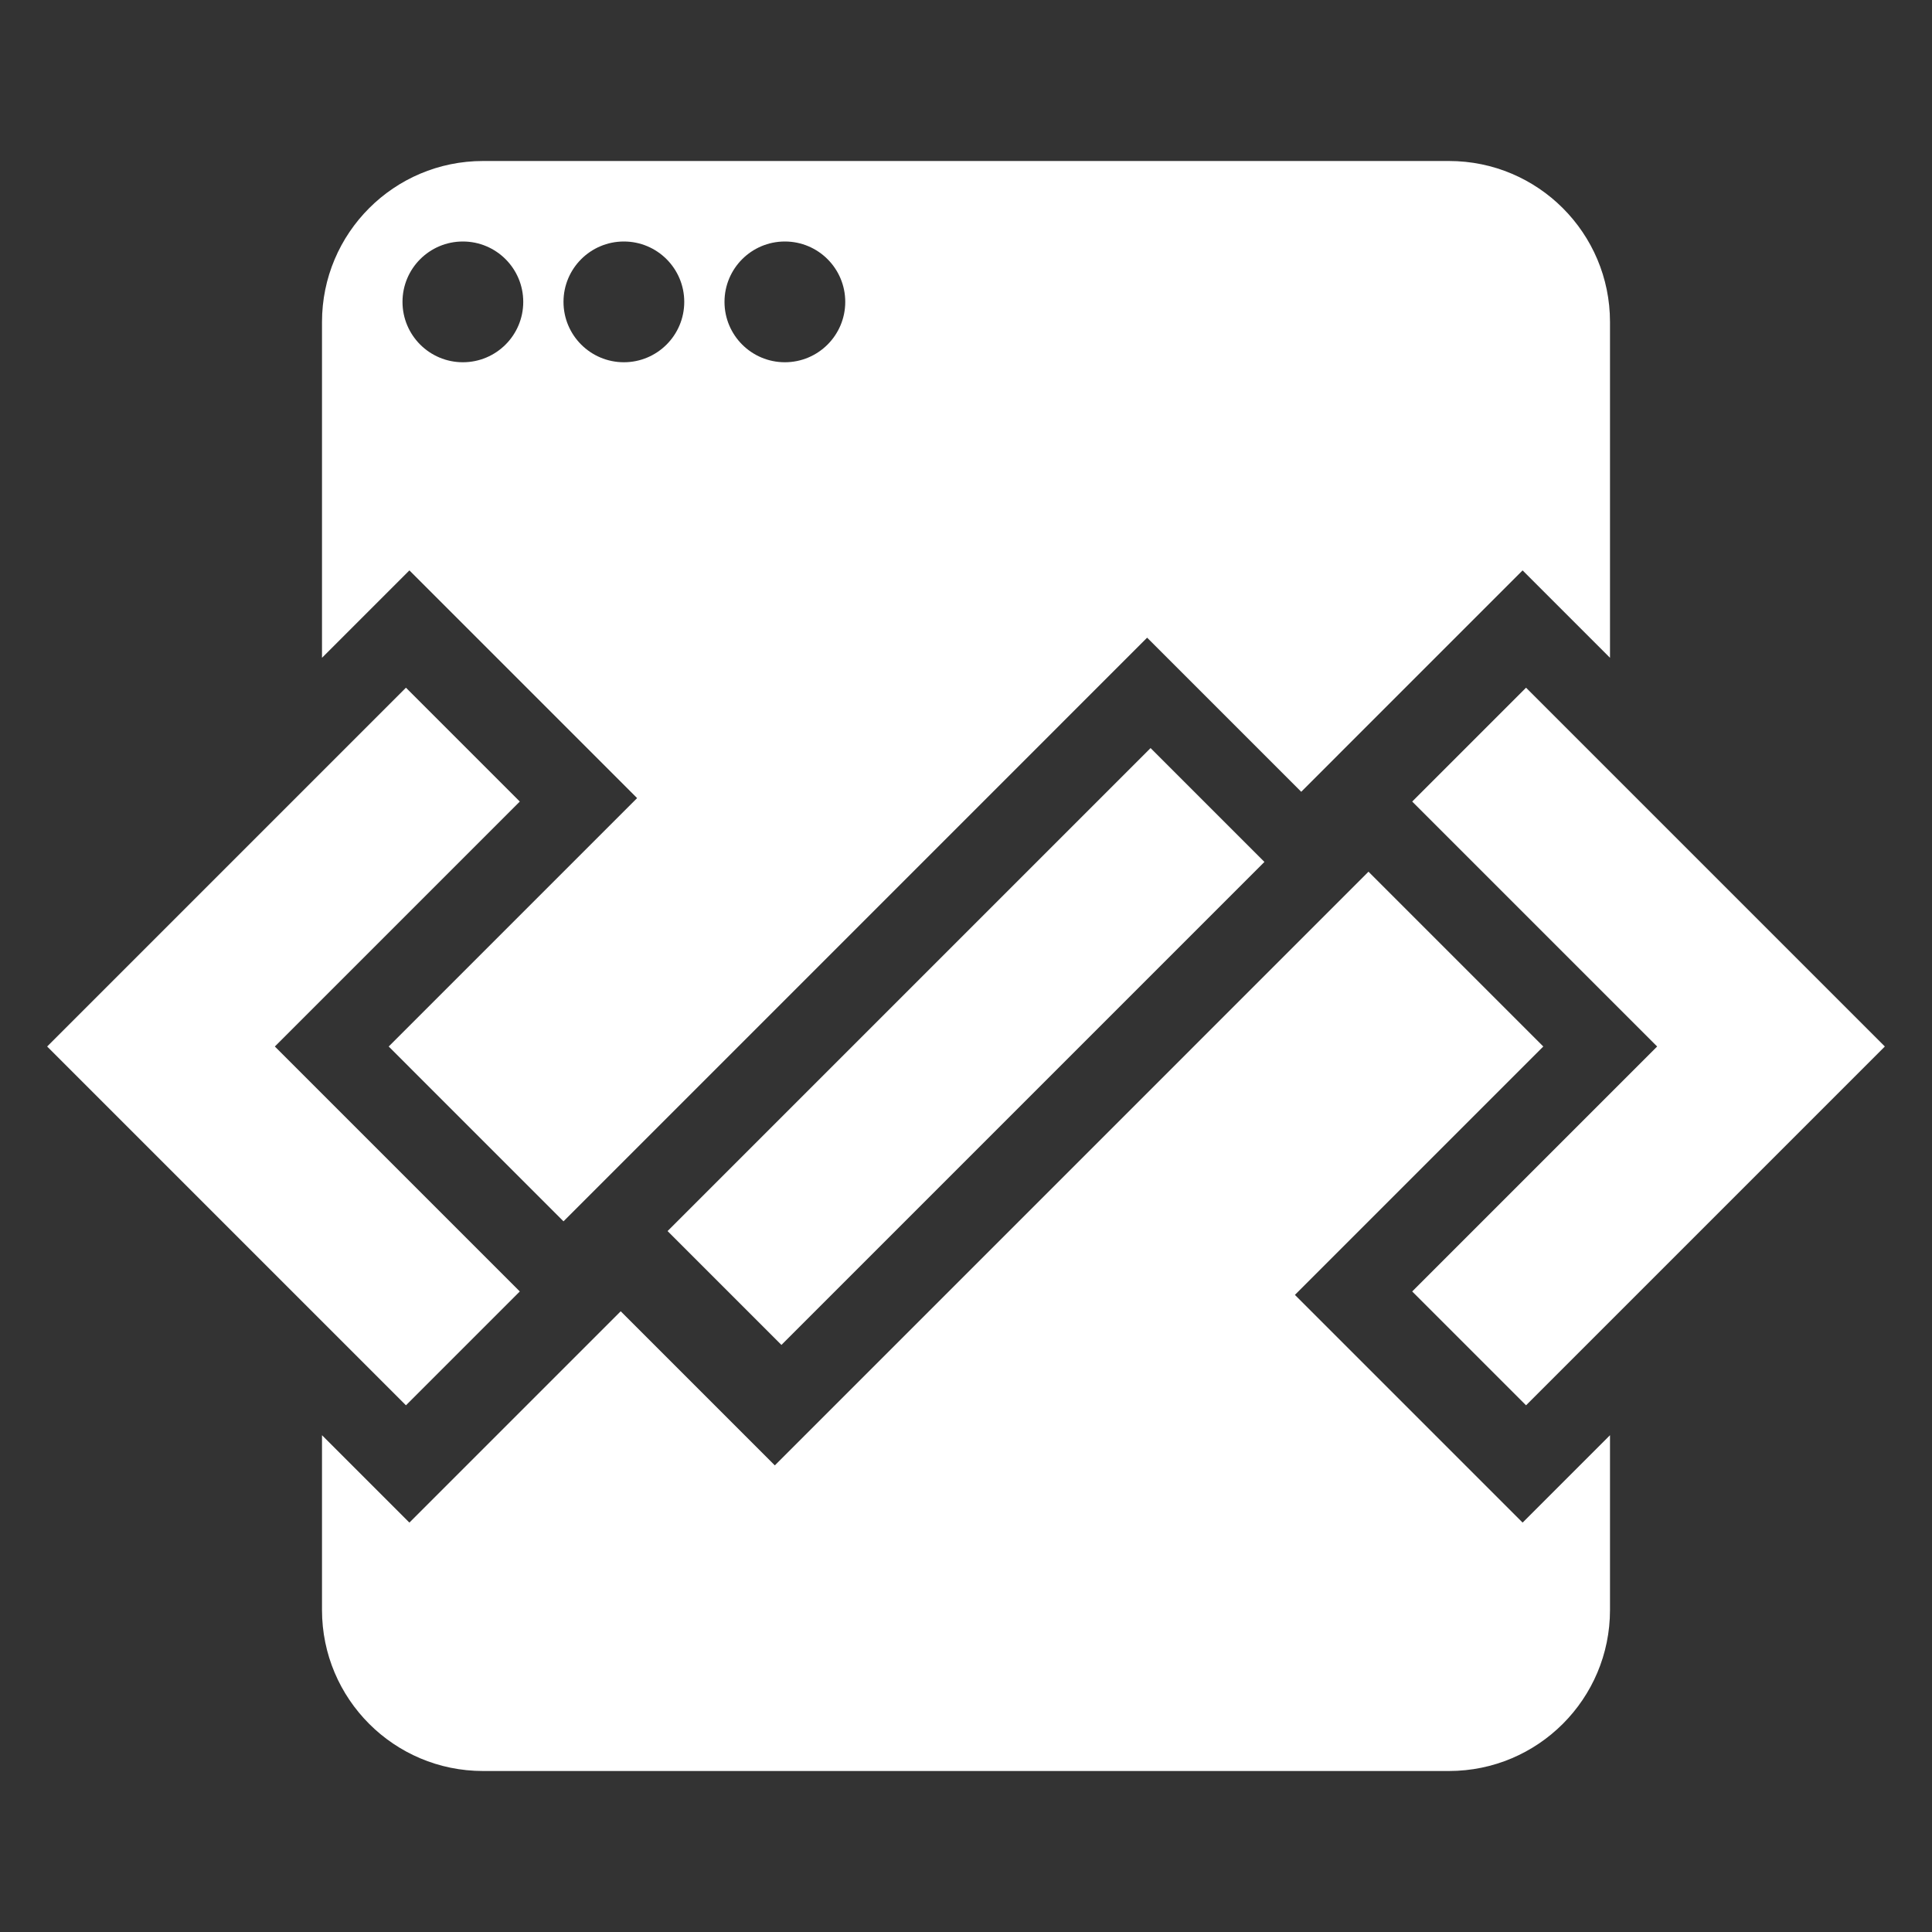
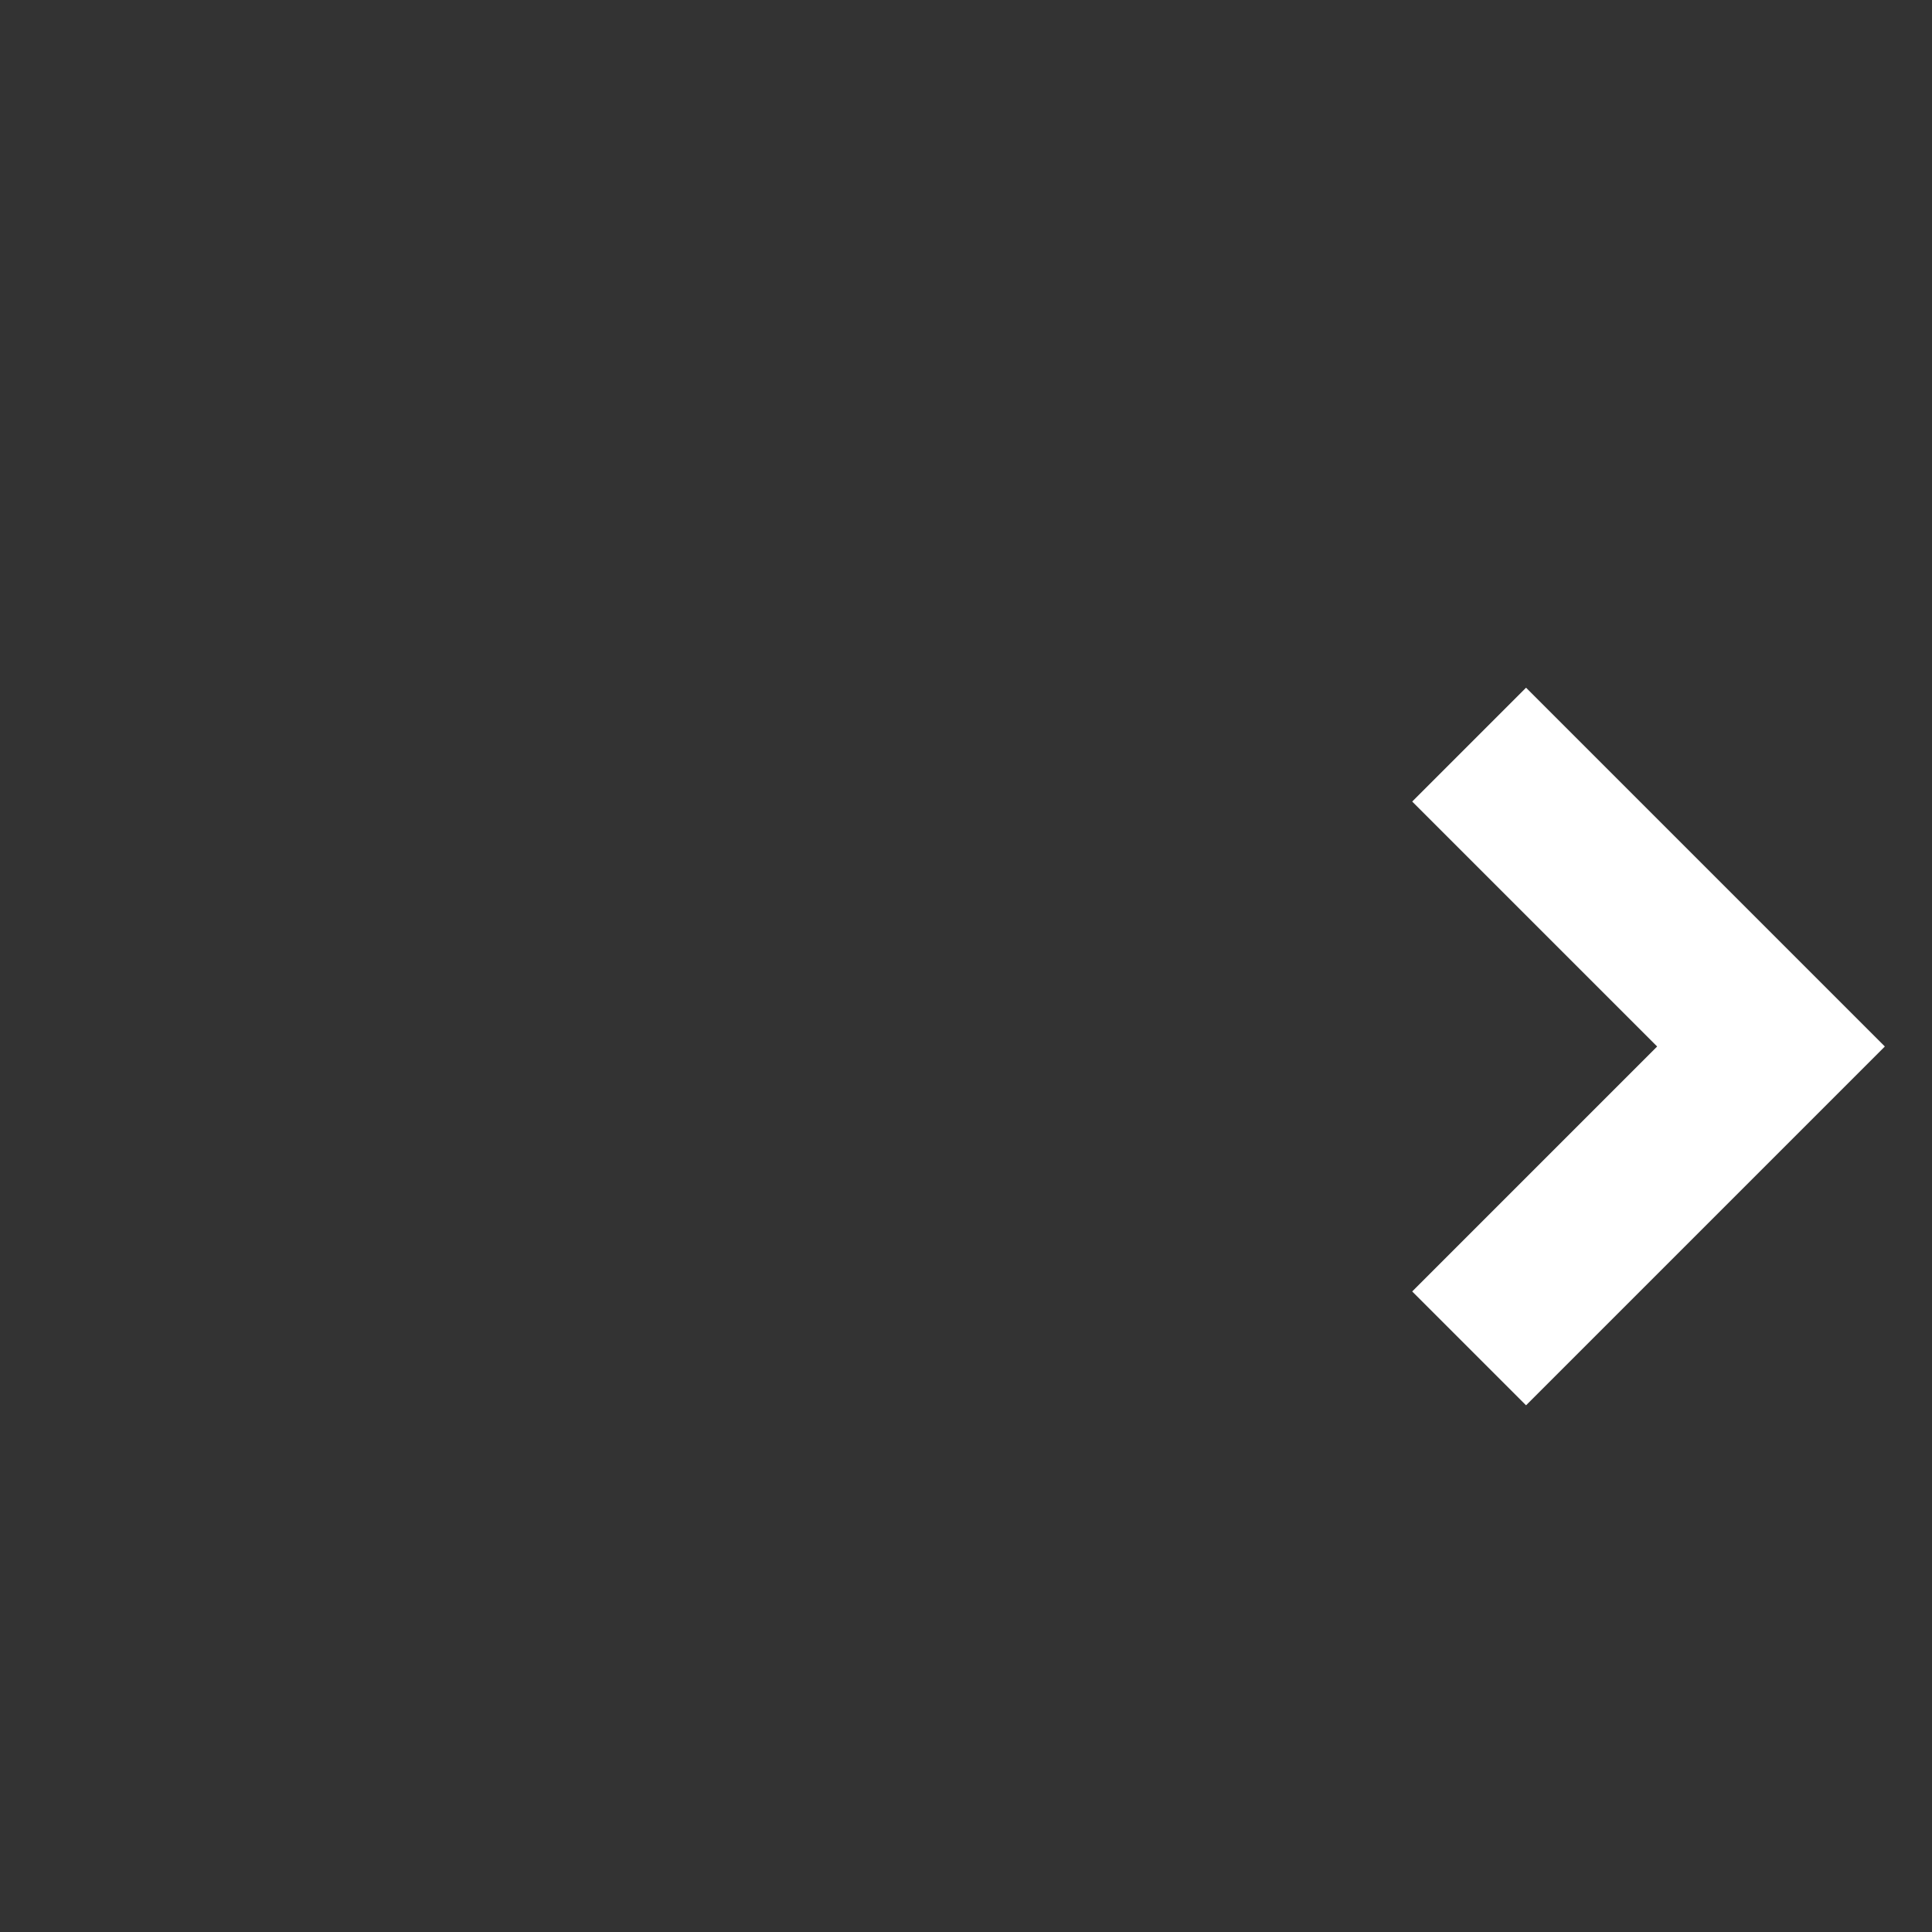
<svg xmlns="http://www.w3.org/2000/svg" width="96" height="96" viewBox="0 0 96 96" fill="none">
  <rect x="0" y="0" width="96" height="96" fill="#333333" stroke="none" />
-   <path fill-rule="evenodd" clip-rule="evenodd" d="M16 16C16 11.582 19.582 8 24 8H72C76.418 8 80 11.582 80 16V32.686L75.657 28.343L64.657 39.343L57 31.686L28 60.687L19.314 52L31.657 39.657L20.343 28.343L16 32.686V16ZM16 71.314V80C16 84.418 19.582 88 24 88H72C76.418 88 80 84.418 80 80V71.314L75.657 75.657L64.343 64.343L76.686 52L68 43.314L38.5 72.814L30.843 65.157L20.343 75.657L16 71.314ZM26 15C26 16.657 24.657 18 23 18C21.343 18 20 16.657 20 15C20 13.343 21.343 12 23 12C24.657 12 26 13.343 26 15ZM31 18C32.657 18 34 16.657 34 15C34 13.343 32.657 12 31 12C29.343 12 28 13.343 28 15C28 16.657 29.343 18 31 18ZM42 15C42 16.657 40.657 18 39 18C37.343 18 36 16.657 36 15C36 13.343 37.343 12 39 12C40.657 12 42 13.343 42 15Z" fill="white" />
-   <path d="M23 37L8 52L23 67" stroke="white" stroke-width="8" />
  <path d="M73 37L88 52L73 67" stroke="white" stroke-width="8" />
-   <path d="M60 40L36 64" stroke="white" stroke-width="8" />
</svg>